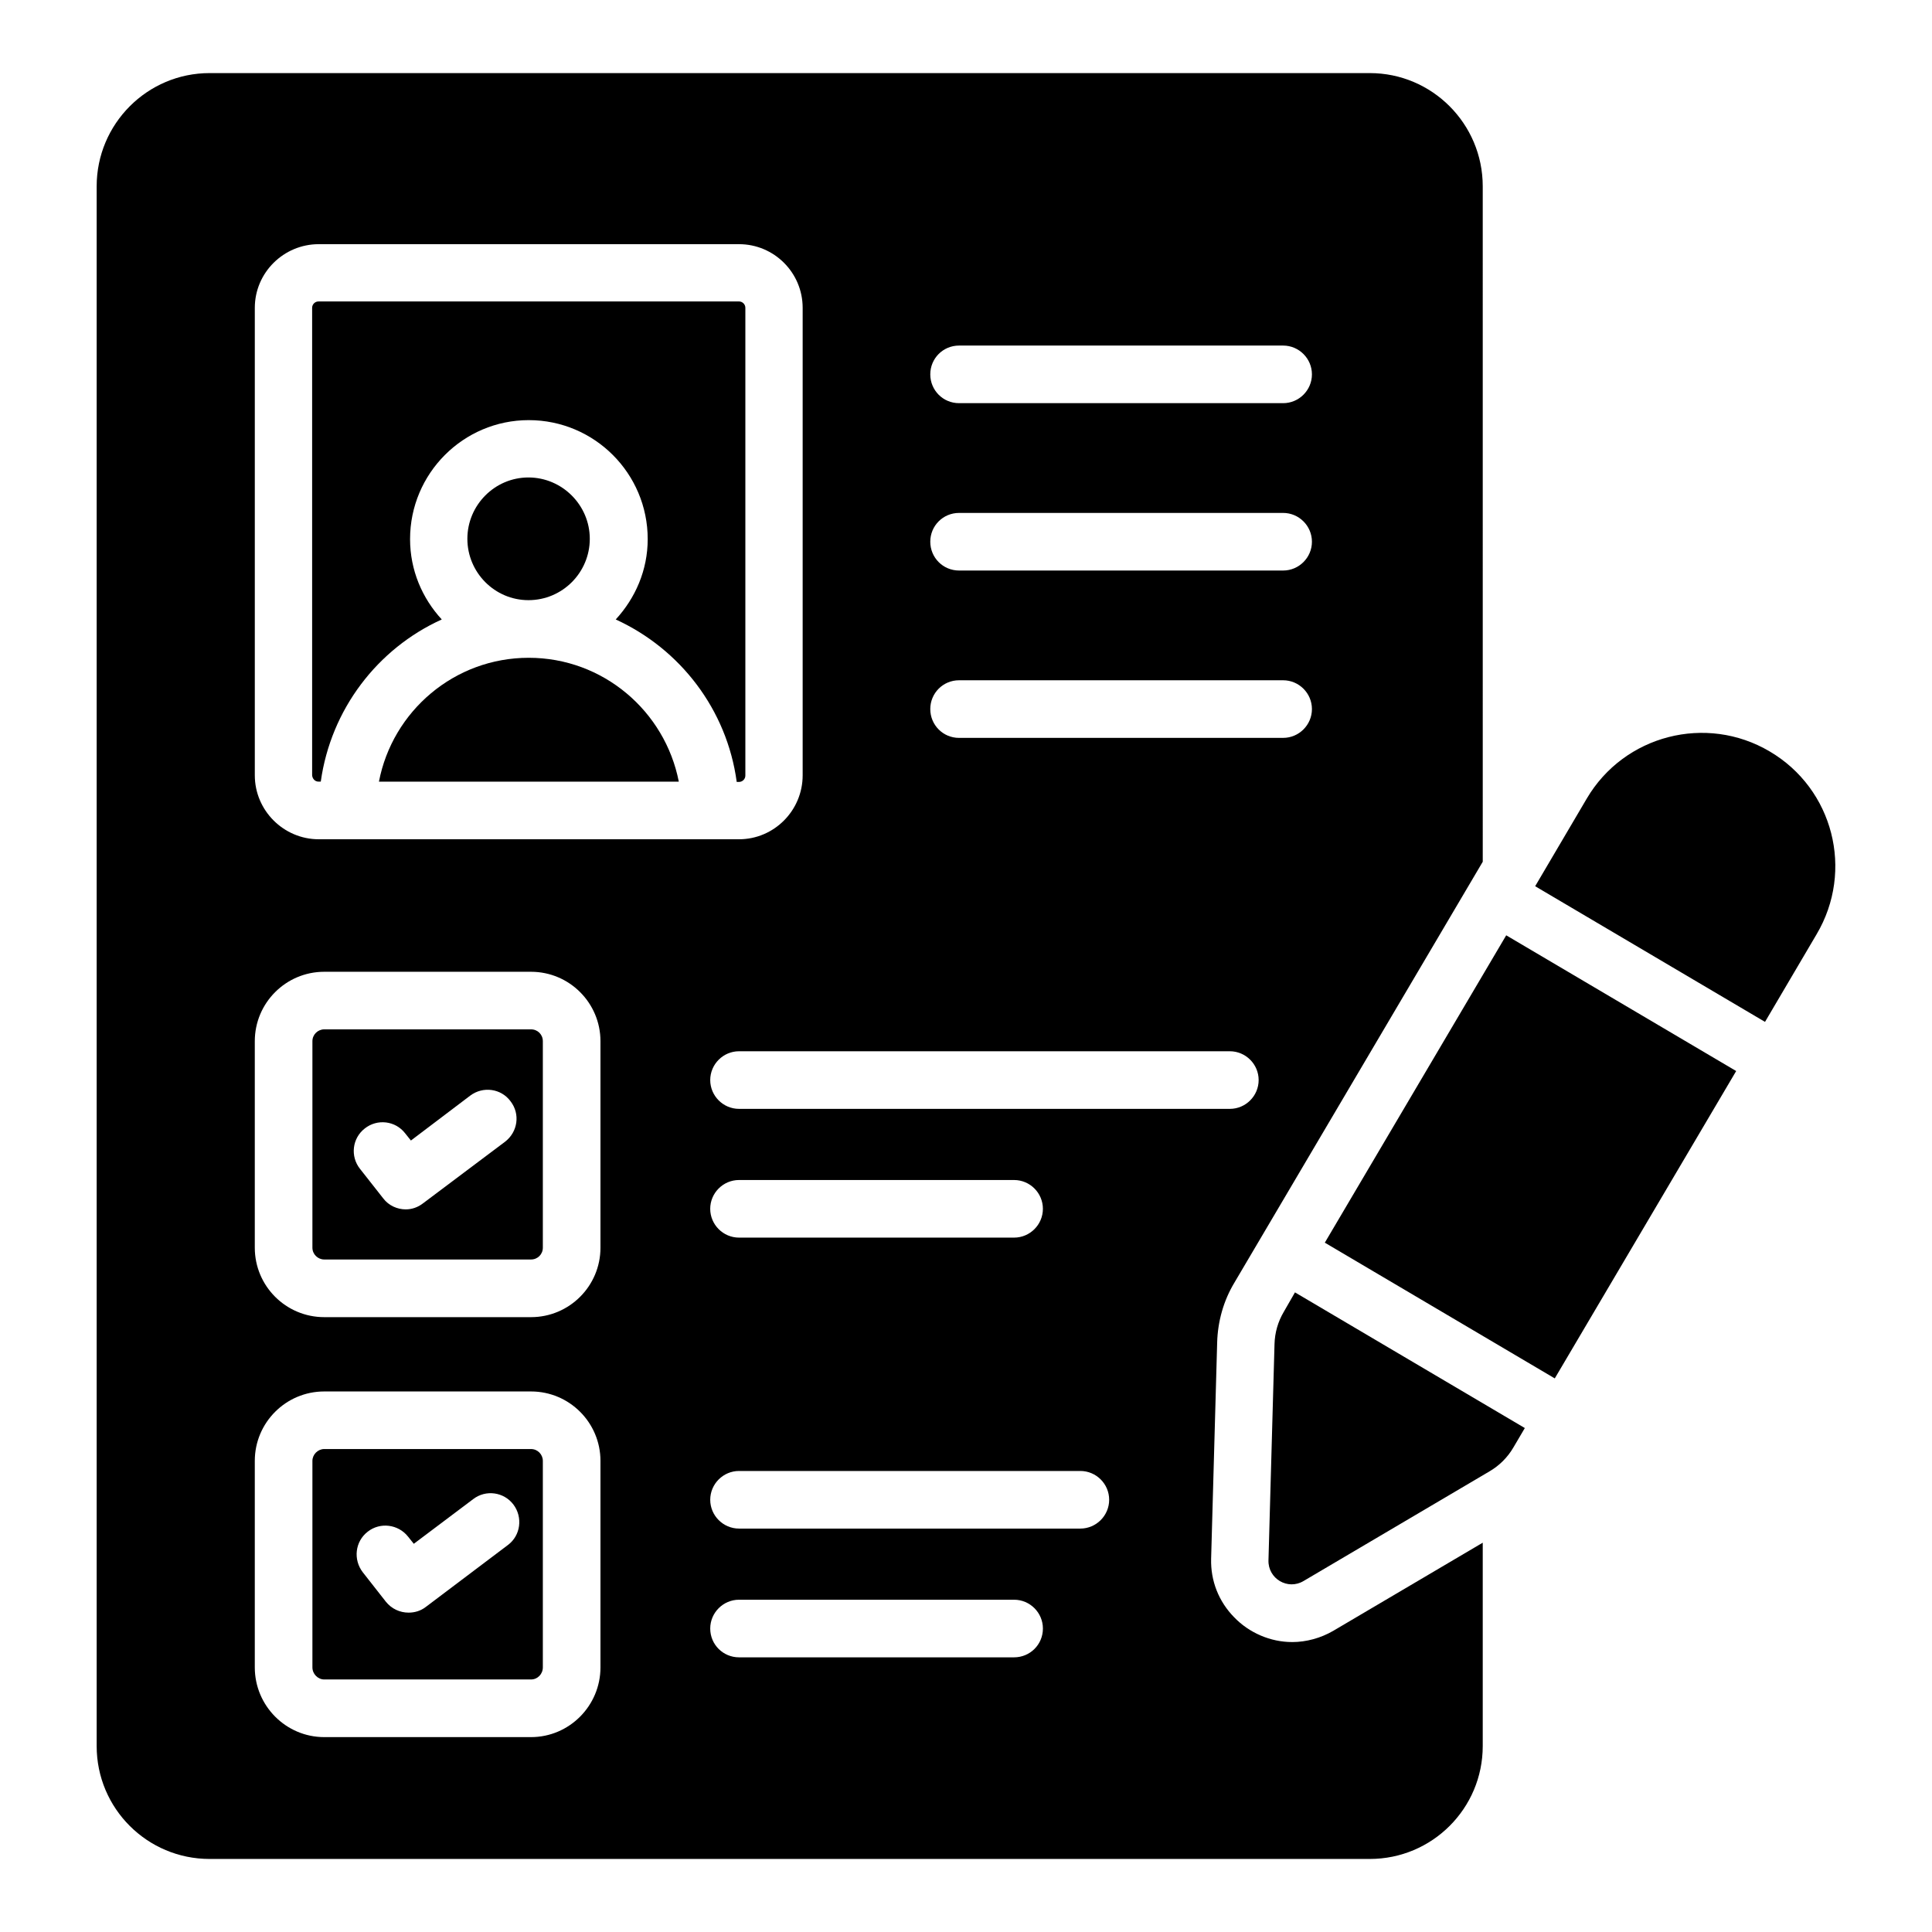
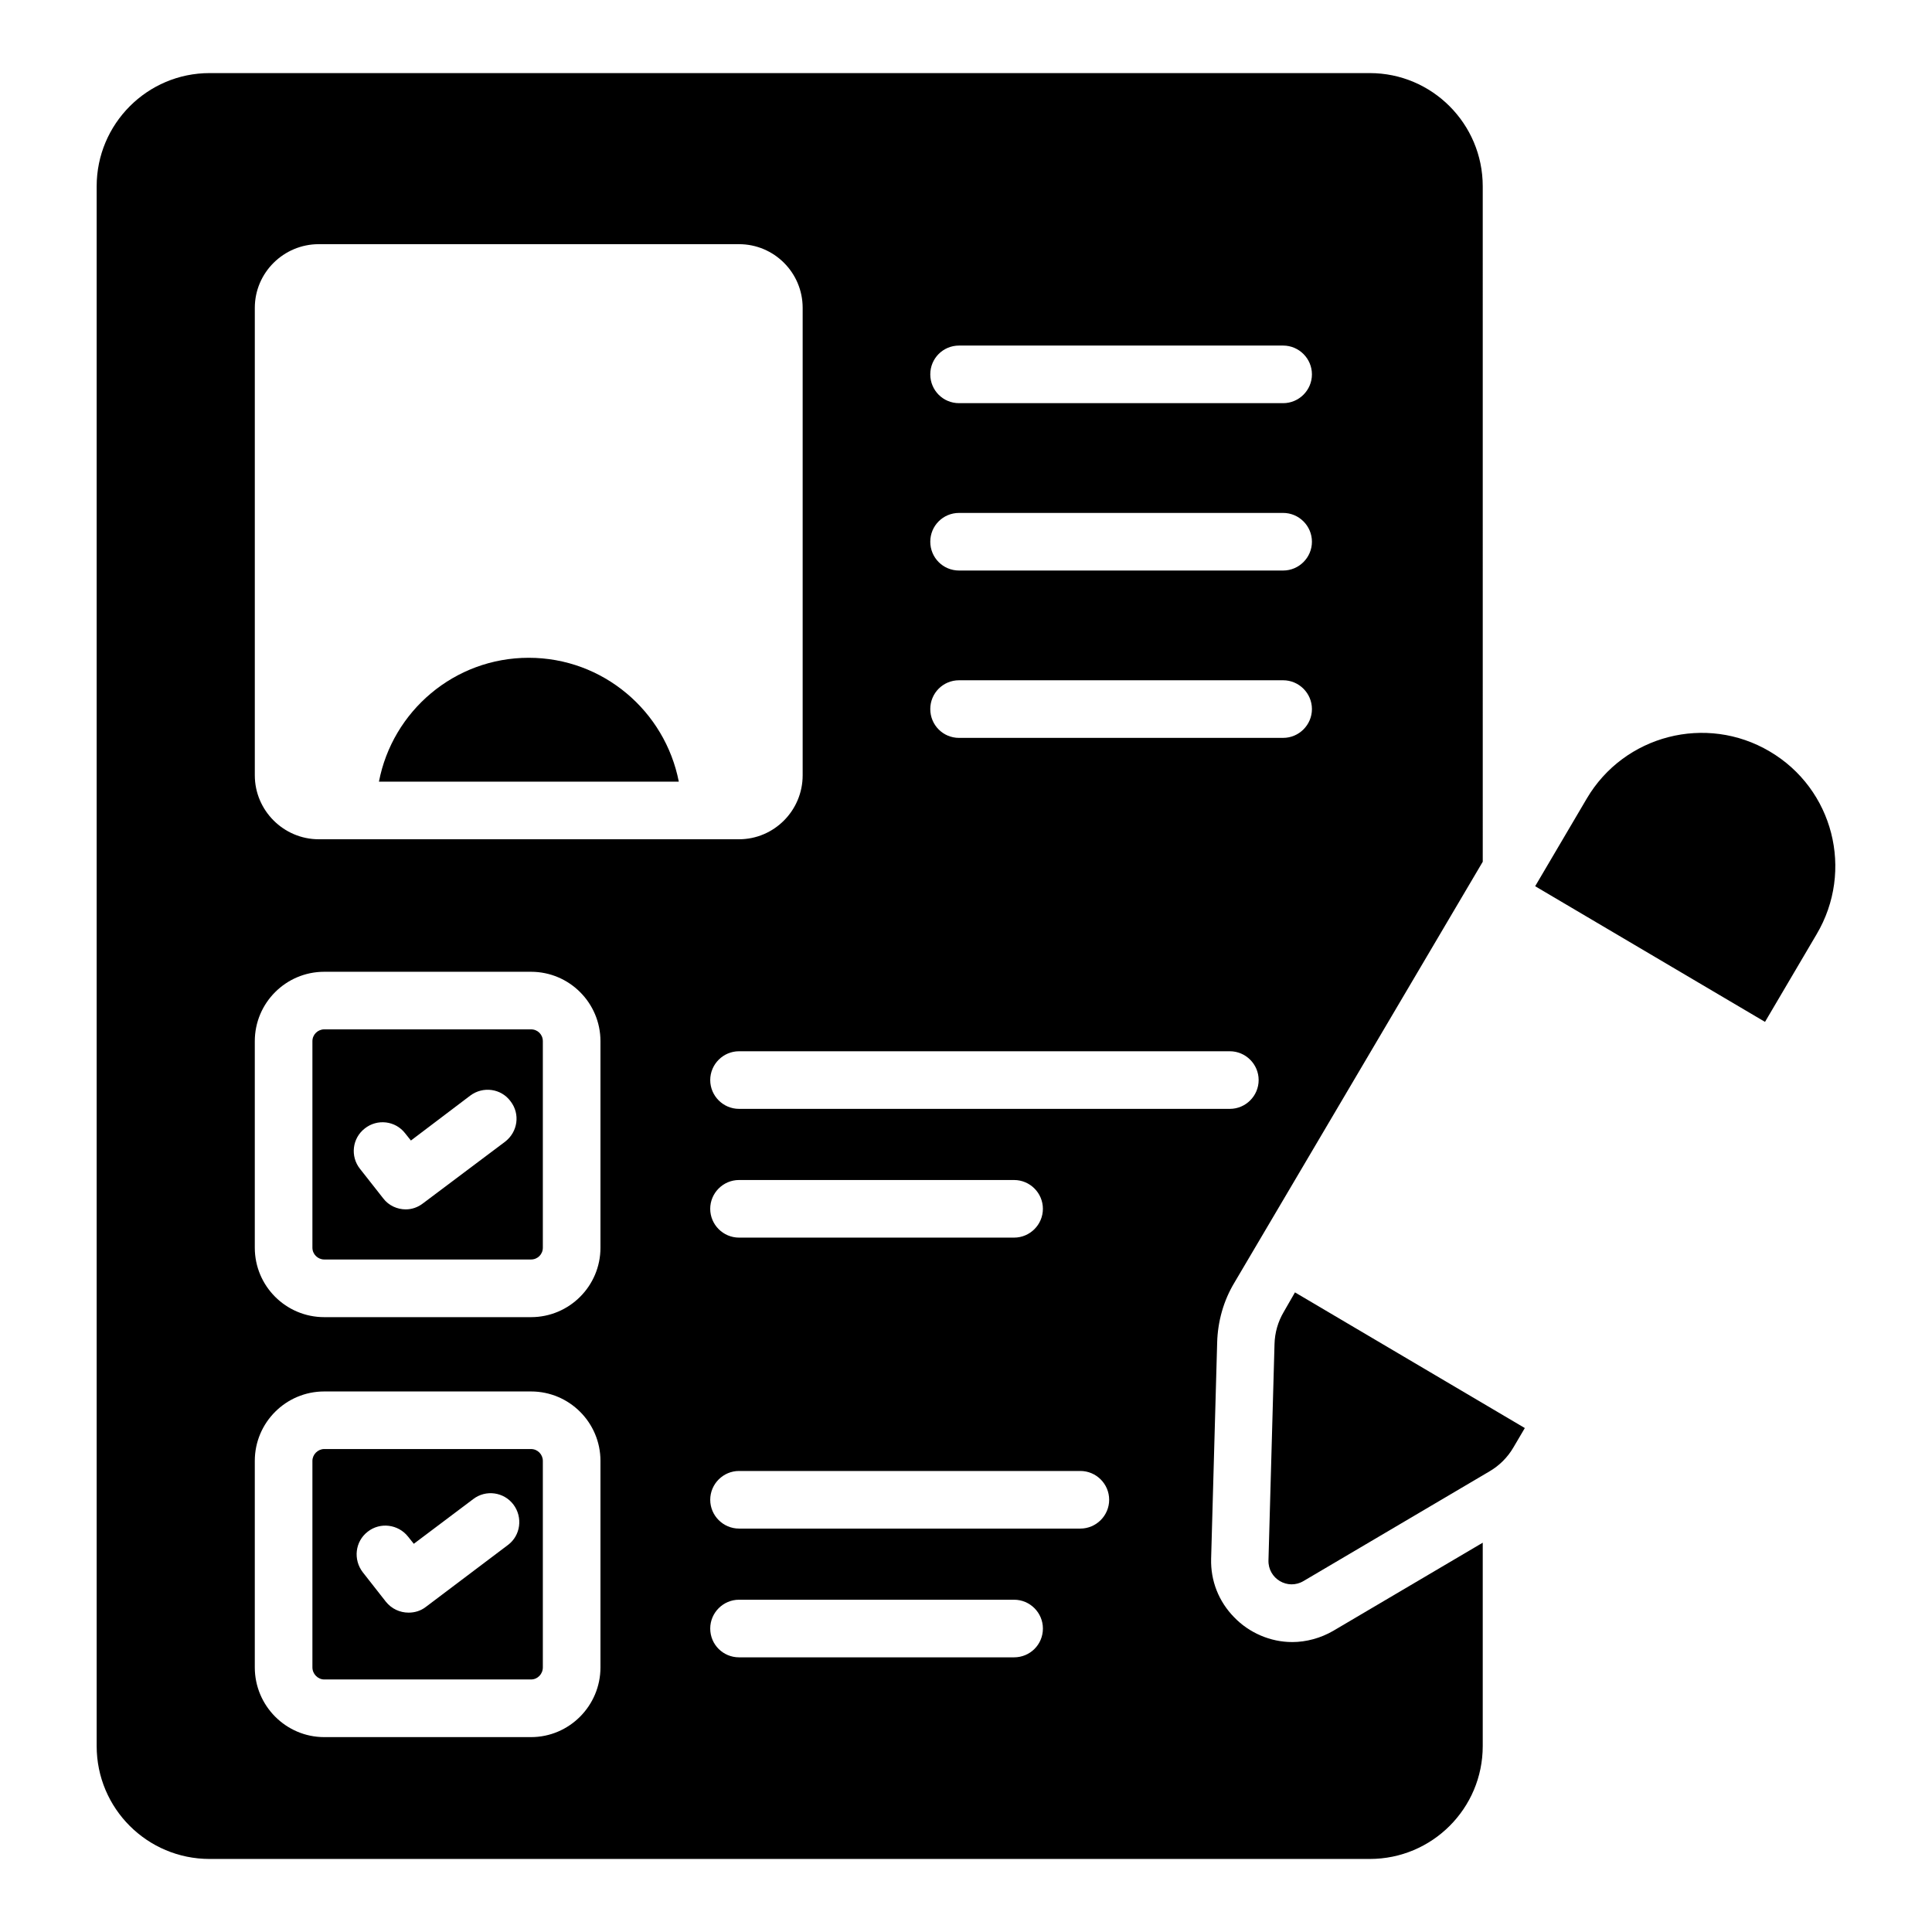
<svg xmlns="http://www.w3.org/2000/svg" fill="#000000" width="800px" height="800px" version="1.1" viewBox="144 144 512 512">
  <g>
    <path d="m284.73 528.01h-54.809c-1.68 0-3.129 1.449-3.129 3.129v54.73c0 1.754 1.449 3.207 3.129 3.207h54.809c1.754 0 3.129-1.449 3.129-3.207v-54.73c0-1.68-1.375-3.129-3.129-3.129zm-6.109 25.418-21.754 16.41c-1.375 1.07-2.977 1.527-4.582 1.527-2.289 0-4.504-0.992-6.031-2.902l-6.106-7.785c-2.594-3.359-2.062-8.168 1.297-10.762 3.281-2.594 8.09-1.984 10.688 1.297l1.527 1.91 15.727-11.832c3.359-2.594 8.168-1.91 10.688 1.449 2.516 3.359 1.906 8.172-1.453 10.688z" />
-     <path d="m228.4 351.14h0.609c2.672-19.16 15.039-35.266 32.062-42.977-5.191-5.648-8.398-13.055-8.398-21.297 0-17.406 14.121-31.527 31.449-31.527 17.406 0 31.527 14.121 31.527 31.527 0 8.246-3.281 15.648-8.473 21.297 17.023 7.785 29.465 23.816 32.062 43.055h0.609c0.918 0 1.68-0.762 1.68-1.68v-123.97c0-0.918-0.762-1.68-1.68-1.68h-111.45c-0.918 0-1.68 0.762-1.68 1.68v123.89c0.074 0.918 0.762 1.68 1.68 1.68z" />
    <path d="m284.73 416.79h-54.809c-1.68 0-3.129 1.375-3.129 3.129v54.73c0 1.754 1.449 3.129 3.129 3.129h54.809c1.754 0 3.129-1.375 3.129-3.129v-54.73c0-1.754-1.375-3.129-3.129-3.129zm-6.871 29.77-21.754 16.336c-1.375 1.07-2.977 1.602-4.582 1.602-2.215 0-4.504-0.992-5.953-2.902l-6.184-7.863c-2.594-3.281-2.062-8.09 1.297-10.688 3.281-2.594 8.09-2.062 10.688 1.297l1.527 1.91 15.727-11.91c3.359-2.519 8.168-1.91 10.688 1.527 2.594 3.363 1.906 8.098-1.453 10.691z" />
-     <path d="m300.3 286.79c0-8.93-7.328-16.258-16.258-16.258s-16.184 7.328-16.184 16.258c0 8.93 7.25 16.258 16.184 16.258 9.008 0.004 16.258-7.324 16.258-16.258z" />
    <path d="m284.12 318.32c-19.695 0-36.105 14.121-39.695 32.824h79.465c-3.66-18.703-20.074-32.824-39.77-32.824z" />
    <path d="m486.41 579.16c-5.727 0-11.375-2.441-15.344-6.566-4.121-4.199-6.258-9.695-6.106-15.496l1.602-57.328c0.152-5.574 1.68-11.07 4.582-15.879l65.801-111.52-0.004-179c0-16.566-13.434-30-29.922-30h-307.48c-16.488 0-29.922 13.438-29.922 30v413.35c0 16.566 13.434 29.922 29.922 29.922h307.48c16.488 0 29.922-13.359 29.922-29.922v-53.891l-39.617 23.359c-3.281 1.906-7.098 2.977-10.914 2.977zm-16.488-141.3h-130.07c-4.199 0-7.633-3.434-7.633-7.633 0-4.199 3.434-7.633 7.633-7.633h130.07c4.199 0 7.633 3.434 7.633 7.633 0 4.199-3.434 7.633-7.633 7.633zm-49.543 26.488c0 4.199-3.434 7.633-7.633 7.633h-72.898c-4.199 0-7.633-3.434-7.633-7.633 0-4.199 3.434-7.633 7.633-7.633h72.898c4.199 0 7.633 3.434 7.633 7.633zm-22.211-228.77h85.875c4.199 0 7.633 3.434 7.633 7.633s-3.434 7.633-7.633 7.633h-85.875c-4.273 0-7.633-3.434-7.633-7.633-0.004-4.199 3.356-7.633 7.633-7.633zm0 44.352h85.875c4.199 0 7.633 3.434 7.633 7.633 0 4.199-3.434 7.633-7.633 7.633h-85.875c-4.273 0-7.633-3.434-7.633-7.633-0.004-4.199 3.356-7.633 7.633-7.633zm0 44.348h85.875c4.199 0 7.633 3.434 7.633 7.633s-3.434 7.633-7.633 7.633l-85.875 0.004c-4.273 0-7.633-3.434-7.633-7.633-0.004-4.199 3.356-7.637 7.633-7.637zm-186.64-98.699c0-9.312 7.633-16.871 16.945-16.871h111.37c9.312 0 16.871 7.559 16.871 16.871v123.89c0 9.312-7.559 16.945-16.871 16.945h-111.37c-9.312 0-16.945-7.633-16.945-16.945zm91.602 360.3c0 10.152-8.246 18.473-18.398 18.473h-54.809c-10.152 0-18.398-8.32-18.398-18.473v-54.73c0-10.152 8.246-18.398 18.398-18.398h54.809c10.152 0 18.398 8.246 18.398 18.398zm0-111.22c0 10.152-8.246 18.398-18.398 18.398h-54.809c-10.152 0-18.398-8.246-18.398-18.398v-54.73c0-10.152 8.246-18.398 18.398-18.398h54.809c10.152 0 18.398 8.246 18.398 18.398zm109.62 108.55h-72.898c-4.199 0-7.633-3.359-7.633-7.633 0-4.199 3.434-7.633 7.633-7.633h72.898c4.199 0 7.633 3.434 7.633 7.633 0 4.273-3.434 7.633-7.633 7.633zm17.559-34.121h-90.457c-4.199 0-7.633-3.434-7.633-7.633s3.434-7.633 7.633-7.633h90.457c4.199 0 7.633 3.434 7.633 7.633 0 4.195-3.438 7.633-7.633 7.633z" />
    <path d="m612.97 343.13c-16.793-9.922-38.551-4.352-48.473 12.52l-13.664 23.207 60.914 35.953 13.664-23.207c10-16.871 4.43-38.551-12.441-48.473z" />
    <path d="m484.2 491.68c-1.527 2.594-2.367 5.496-2.441 8.551l-1.602 57.25c-0.152 4.887 5.113 8.016 9.312 5.496l49.312-29.082c2.594-1.527 4.734-3.664 6.258-6.258l3.055-5.191-60.914-35.953z" />
-     <path d="m495.09 473.32 48.074-81.453 60.941 35.969-48.074 81.453z" />
  </g>
</svg>